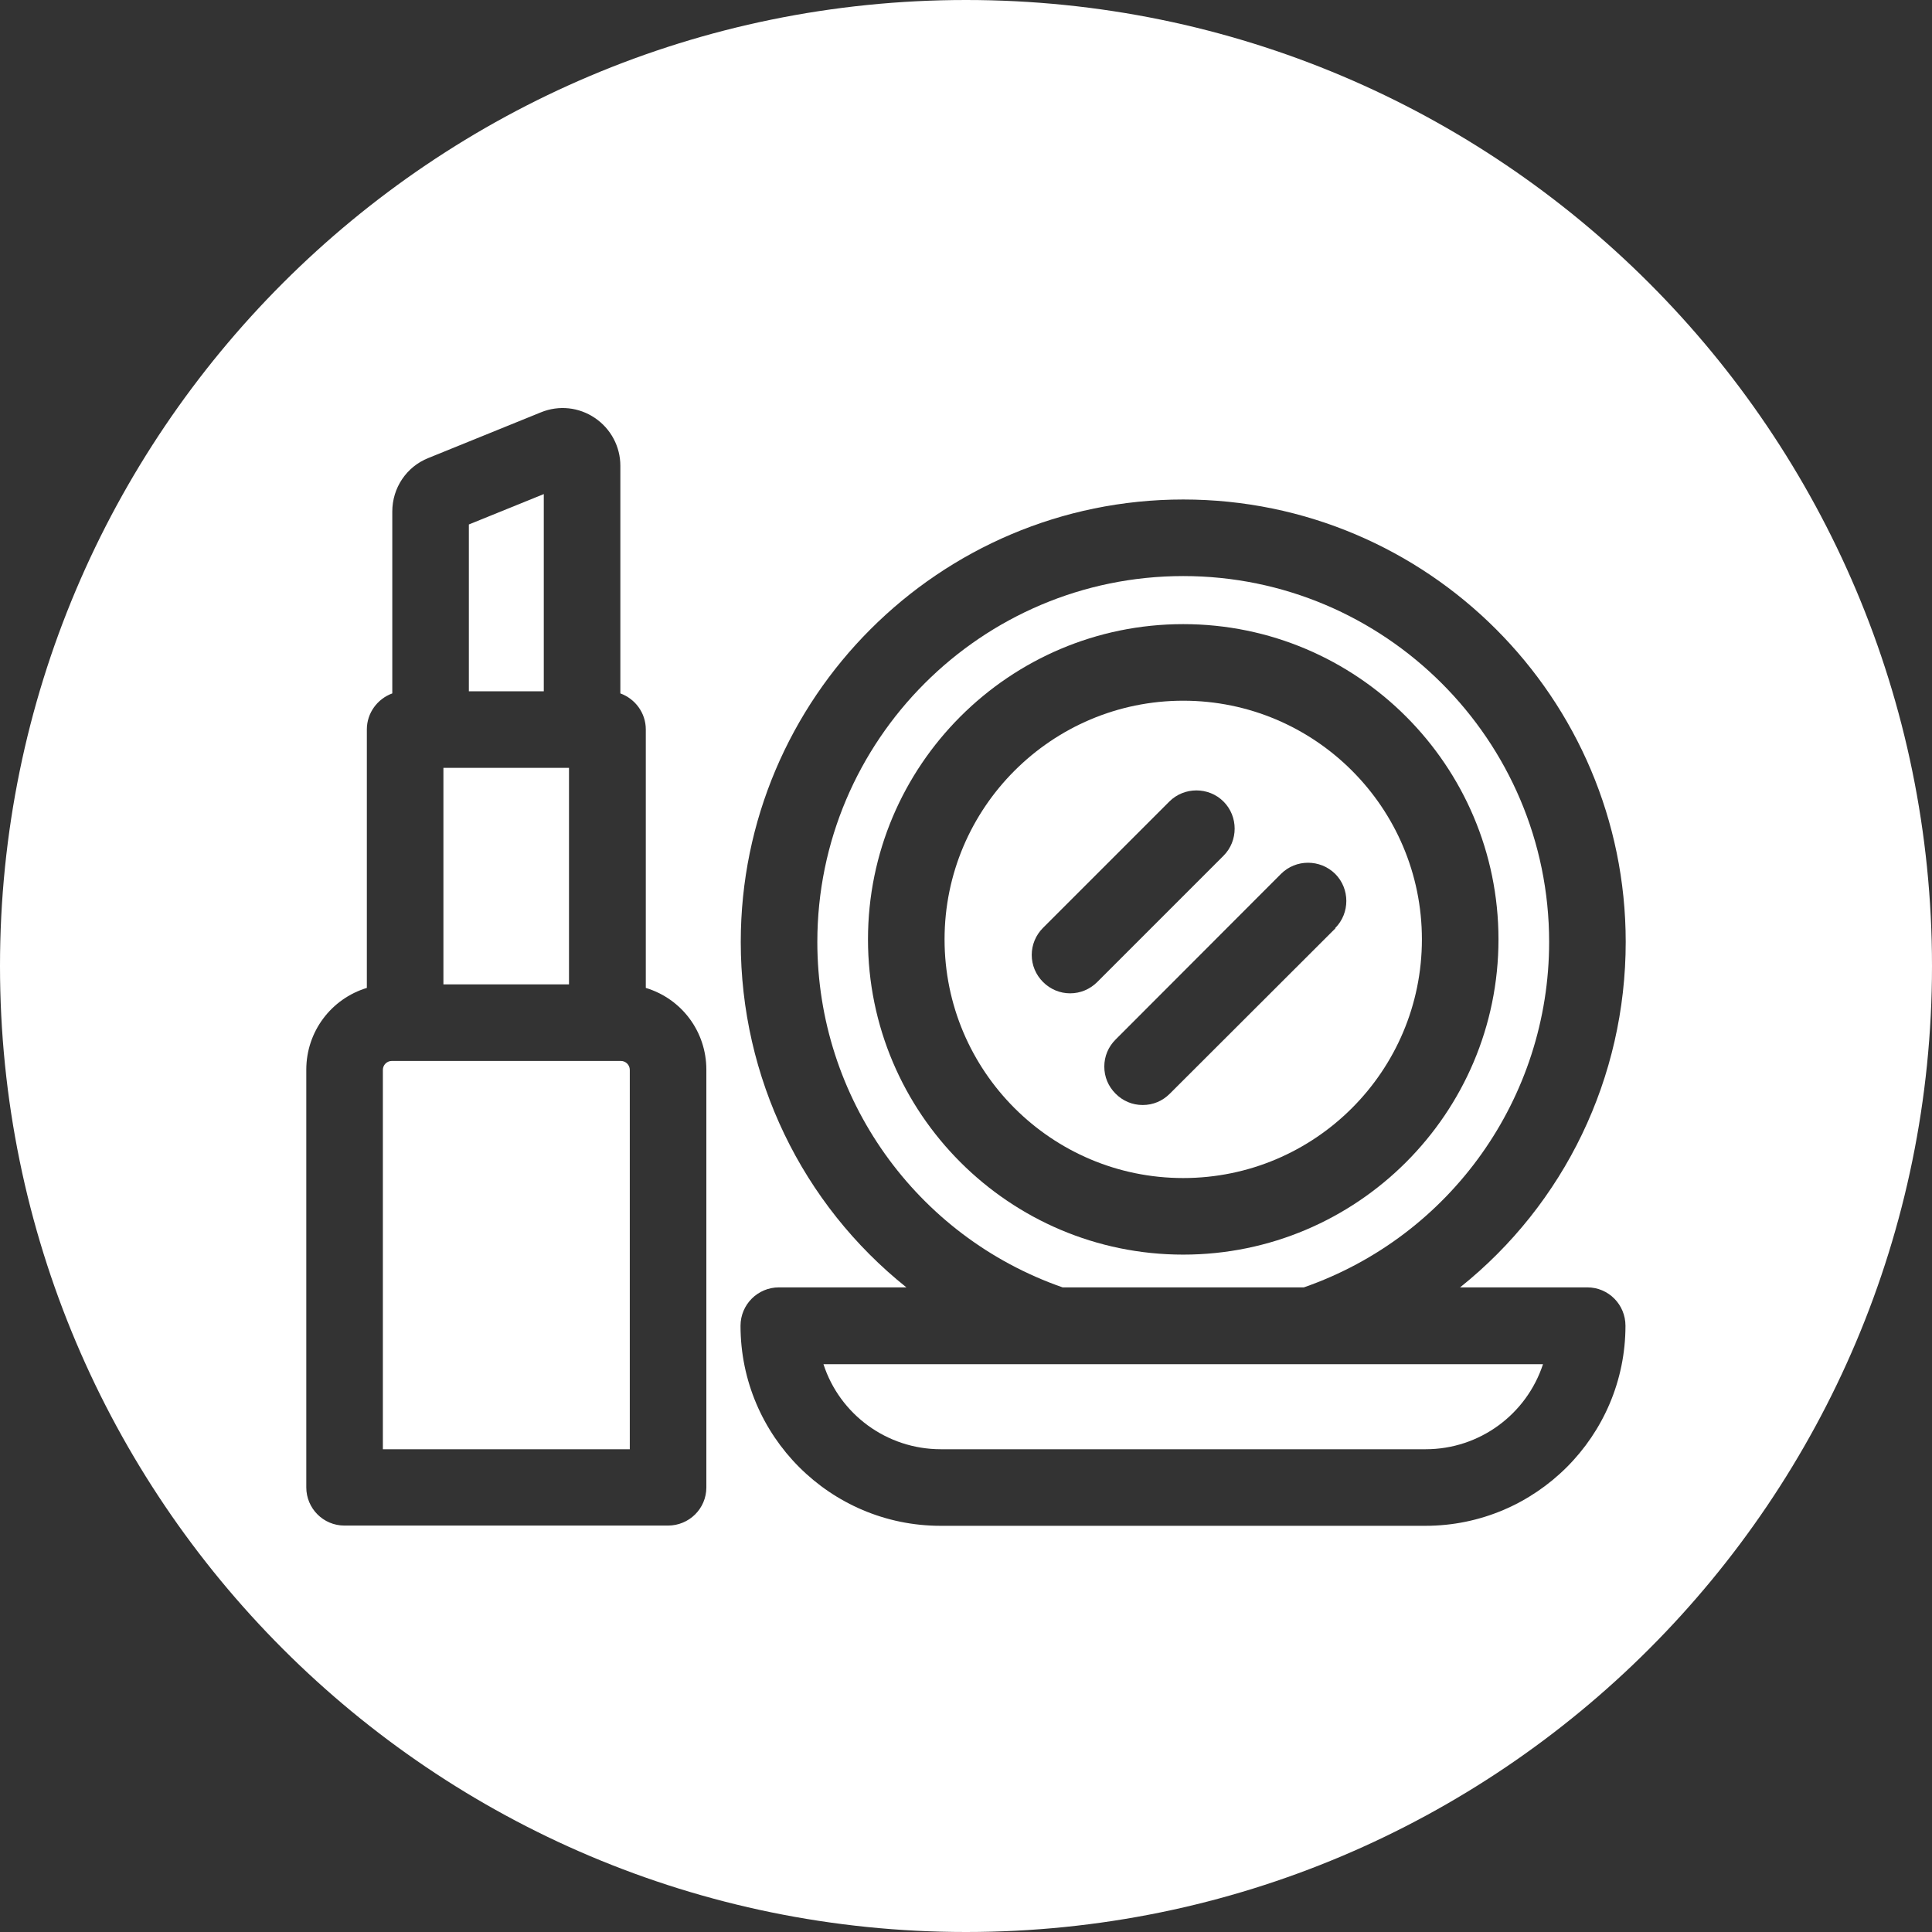
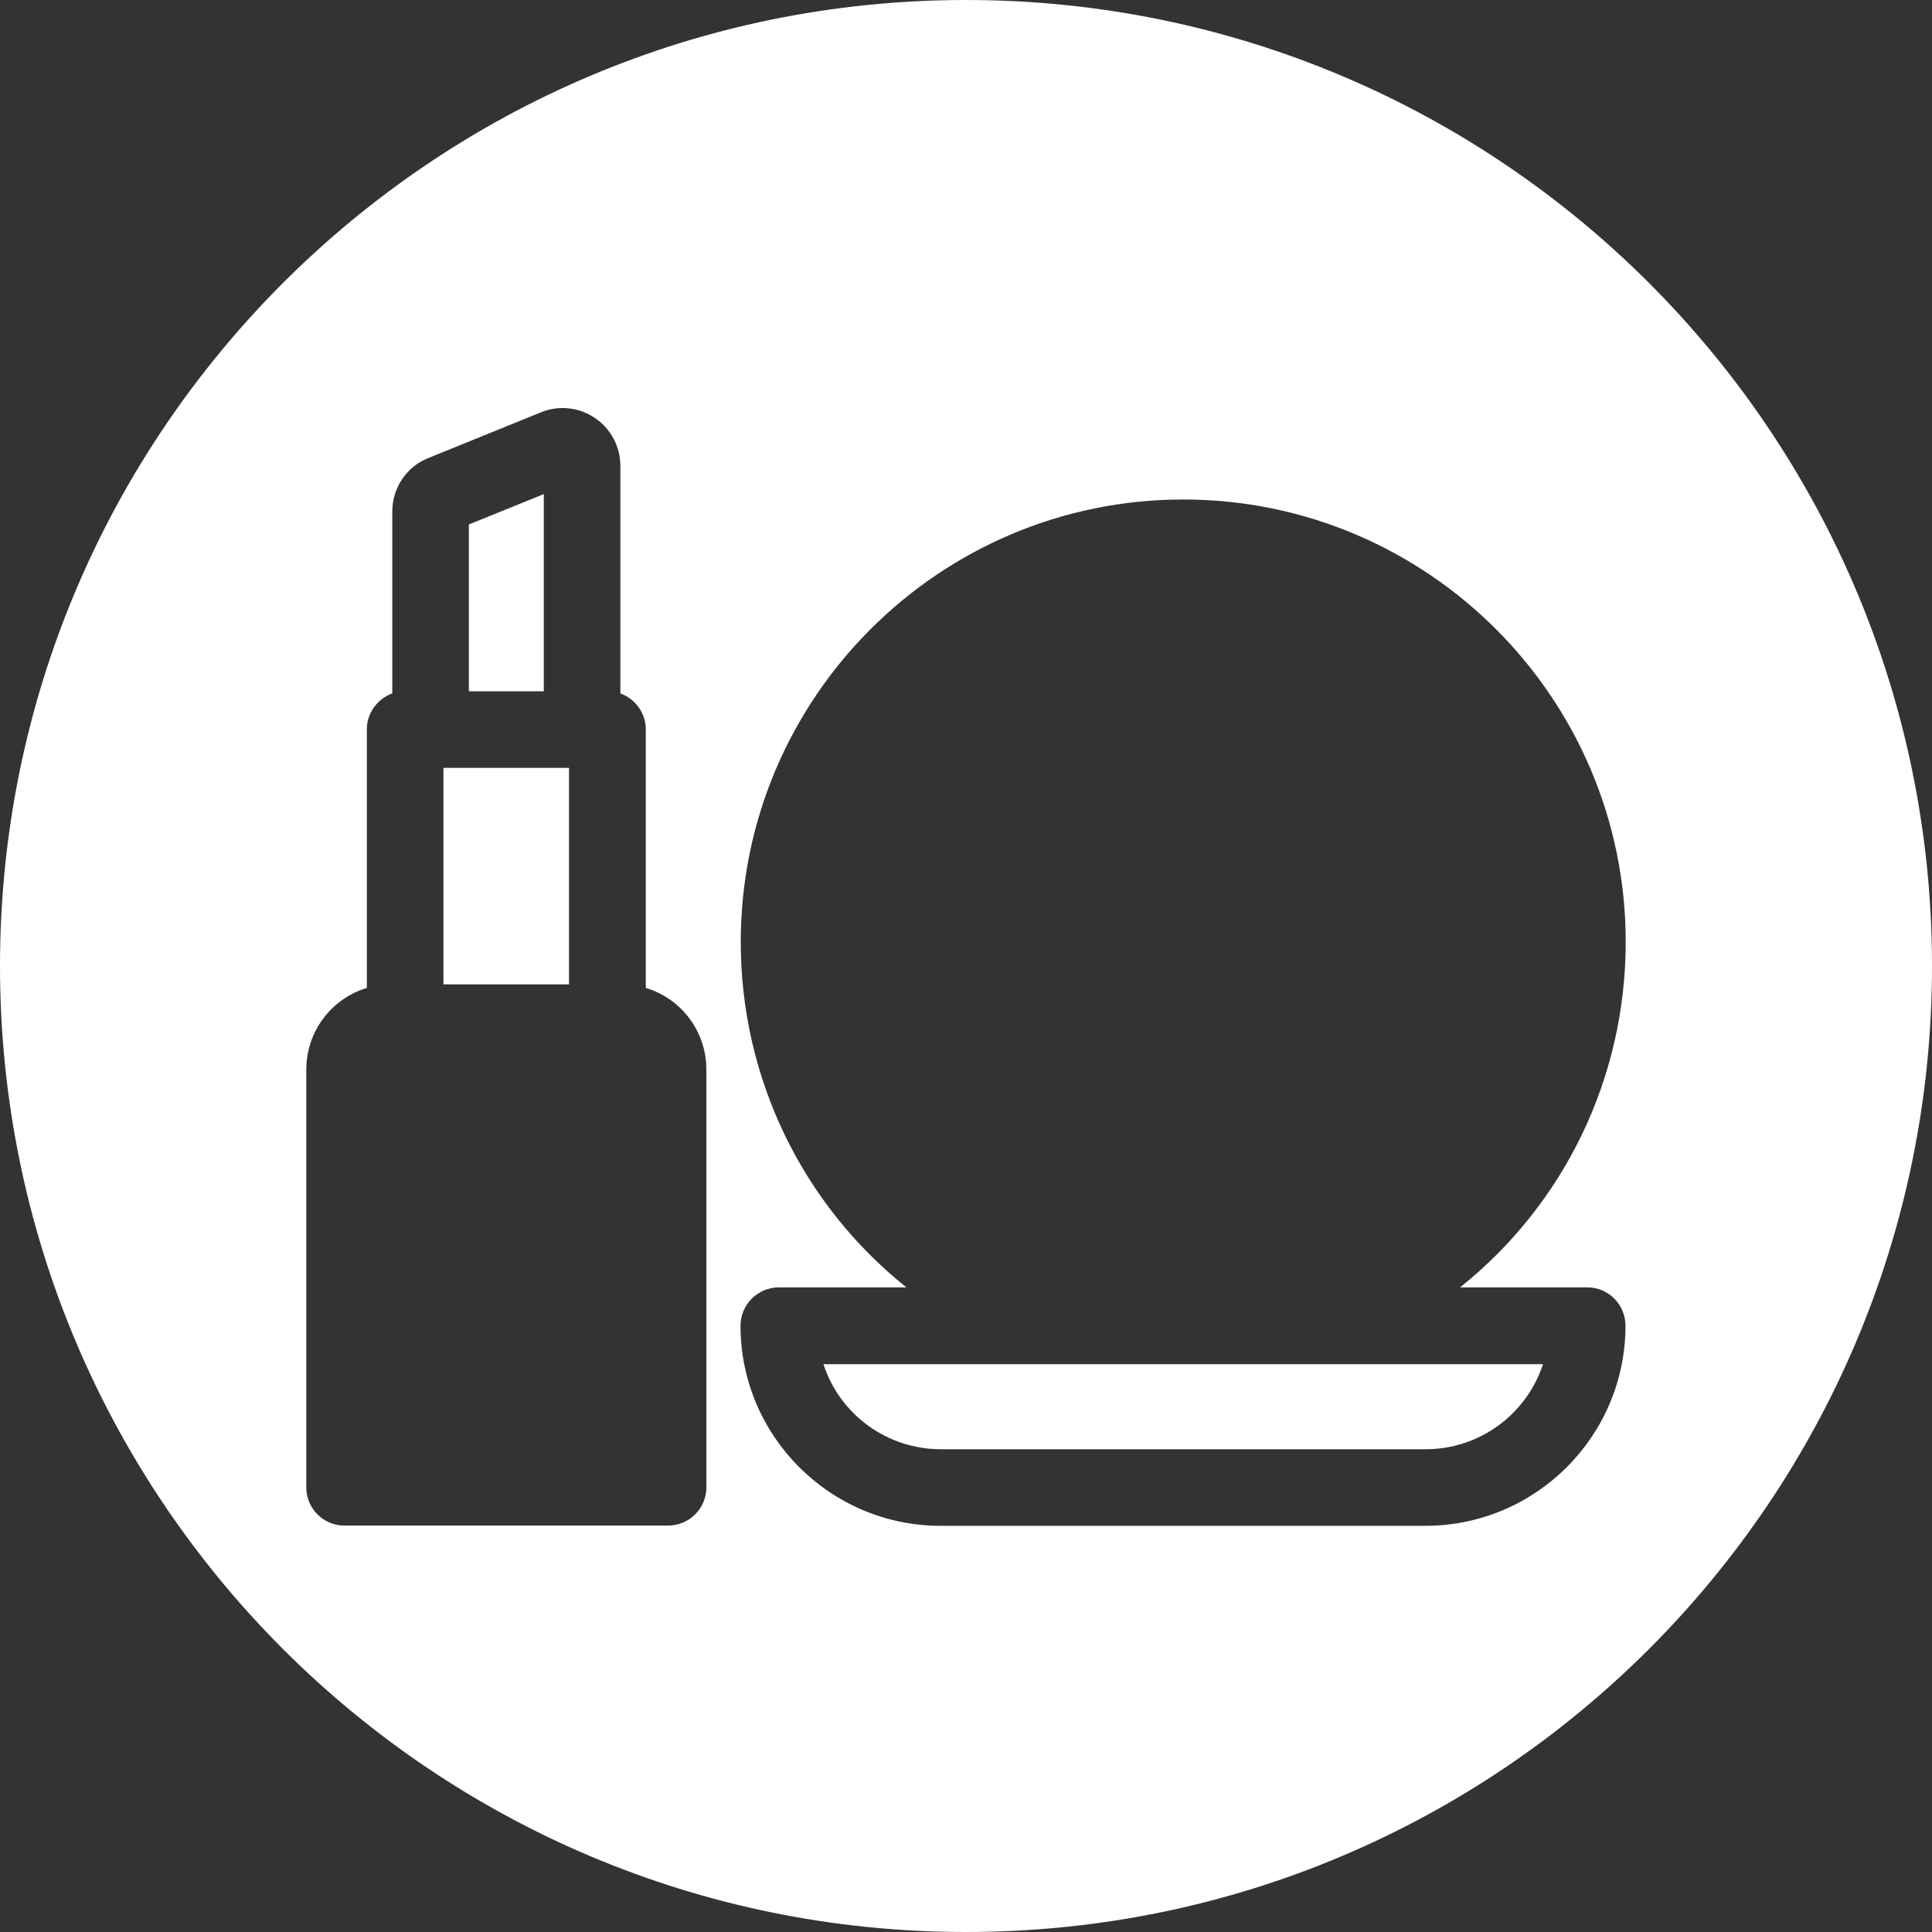
<svg xmlns="http://www.w3.org/2000/svg" id="_レイヤー_1" data-name="レイヤー 1" viewBox="0 0 82 82">
  <rect x="0" y="0" width="82" height="82" fill="#333333" stroke="none" />
  <defs>
    <style>
      .cls-1 {
        fill: #fff;
        stroke-width: 0px;
      }
    </style>
  </defs>
-   <path class="cls-1" d="m50.22,29.74c-5.58,0-10.13,4.54-10.13,10.13s4.54,10.13,10.13,10.13,10.13-4.54,10.13-10.13-4.54-10.13-10.13-10.13Zm-4.8,12.42c-.43,0-.84-.17-1.15-.48s-.48-.72-.48-1.15.17-.84.48-1.15l5.36-5.36c.63-.63,1.67-.63,2.3,0h0c.63.63.63,1.67,0,2.3l-5.36,5.36c-.31.31-.72.48-1.15.48Zm11.26-2.76l-7.03,7.02c-.31.31-.71.48-1.15.48s-.84-.17-1.15-.48c-.31-.31-.48-.71-.48-1.15s.17-.84.48-1.15l7.02-7.03c.63-.63,1.66-.63,2.3,0h0c.63.63.63,1.67,0,2.3Z" />
  <rect class="cls-1" x="18.82" y="32.59" width="5.33" height="9.19" />
  <path class="cls-1" d="m39.93,61.51h20.58c2.29,0,4.28-1.48,4.98-3.61h-30.54c.69,2.13,2.69,3.61,4.98,3.61Z" />
-   <path class="cls-1" d="m26.36,45.03h-9.73c-.21,0-.38.17-.38.38v16.1h10.48v-16.1c0-.21-.17-.38-.38-.38Z" />
  <polygon class="cls-1" points="23.08 20.97 19.9 22.26 19.9 29.34 23.08 29.34 23.08 20.97" />
  <path class="cls-1" d="m41,0C18.36,0,0,18.36,0,41s18.36,41,41,41,41-18.36,41-41S63.64,0,41,0Zm-11.02,63.13c0,.9-.73,1.62-1.63,1.62h-13.73c-.9,0-1.62-.73-1.62-1.62v-17.73c0-1.62,1.06-3.01,2.57-3.47v-10.97c0-.7.45-1.3,1.08-1.53v-7.72c0-1,.6-1.9,1.53-2.27l4.78-1.94c.76-.31,1.61-.22,2.29.24.68.46,1.08,1.22,1.08,2.03v9.66c.63.23,1.08.83,1.08,1.53v10.97c1.52.46,2.57,1.85,2.57,3.47v17.73Zm37.39-8.49c.9,0,1.62.73,1.62,1.63,0,4.68-3.81,8.49-8.49,8.49h-20.58c-4.68,0-8.49-3.81-8.49-8.49,0-.9.73-1.63,1.63-1.63h5.41c-4.43-3.54-7.03-8.9-7.03-14.66,0-10.35,8.42-18.78,18.78-18.78s18.78,8.42,18.78,18.78c0,5.76-2.6,11.12-7.03,14.66h5.41Z" />
-   <path class="cls-1" d="m50.22,24.45c-8.56,0-15.53,6.97-15.53,15.53,0,6.61,4.18,12.49,10.41,14.66h10.24c6.23-2.17,10.41-8.05,10.41-14.66,0-8.56-6.97-15.53-15.53-15.53Zm0,28.8c-7.38,0-13.38-6-13.38-13.38s6-13.38,13.38-13.38,13.38,6,13.38,13.38-6,13.38-13.38,13.38Z" />
</svg>